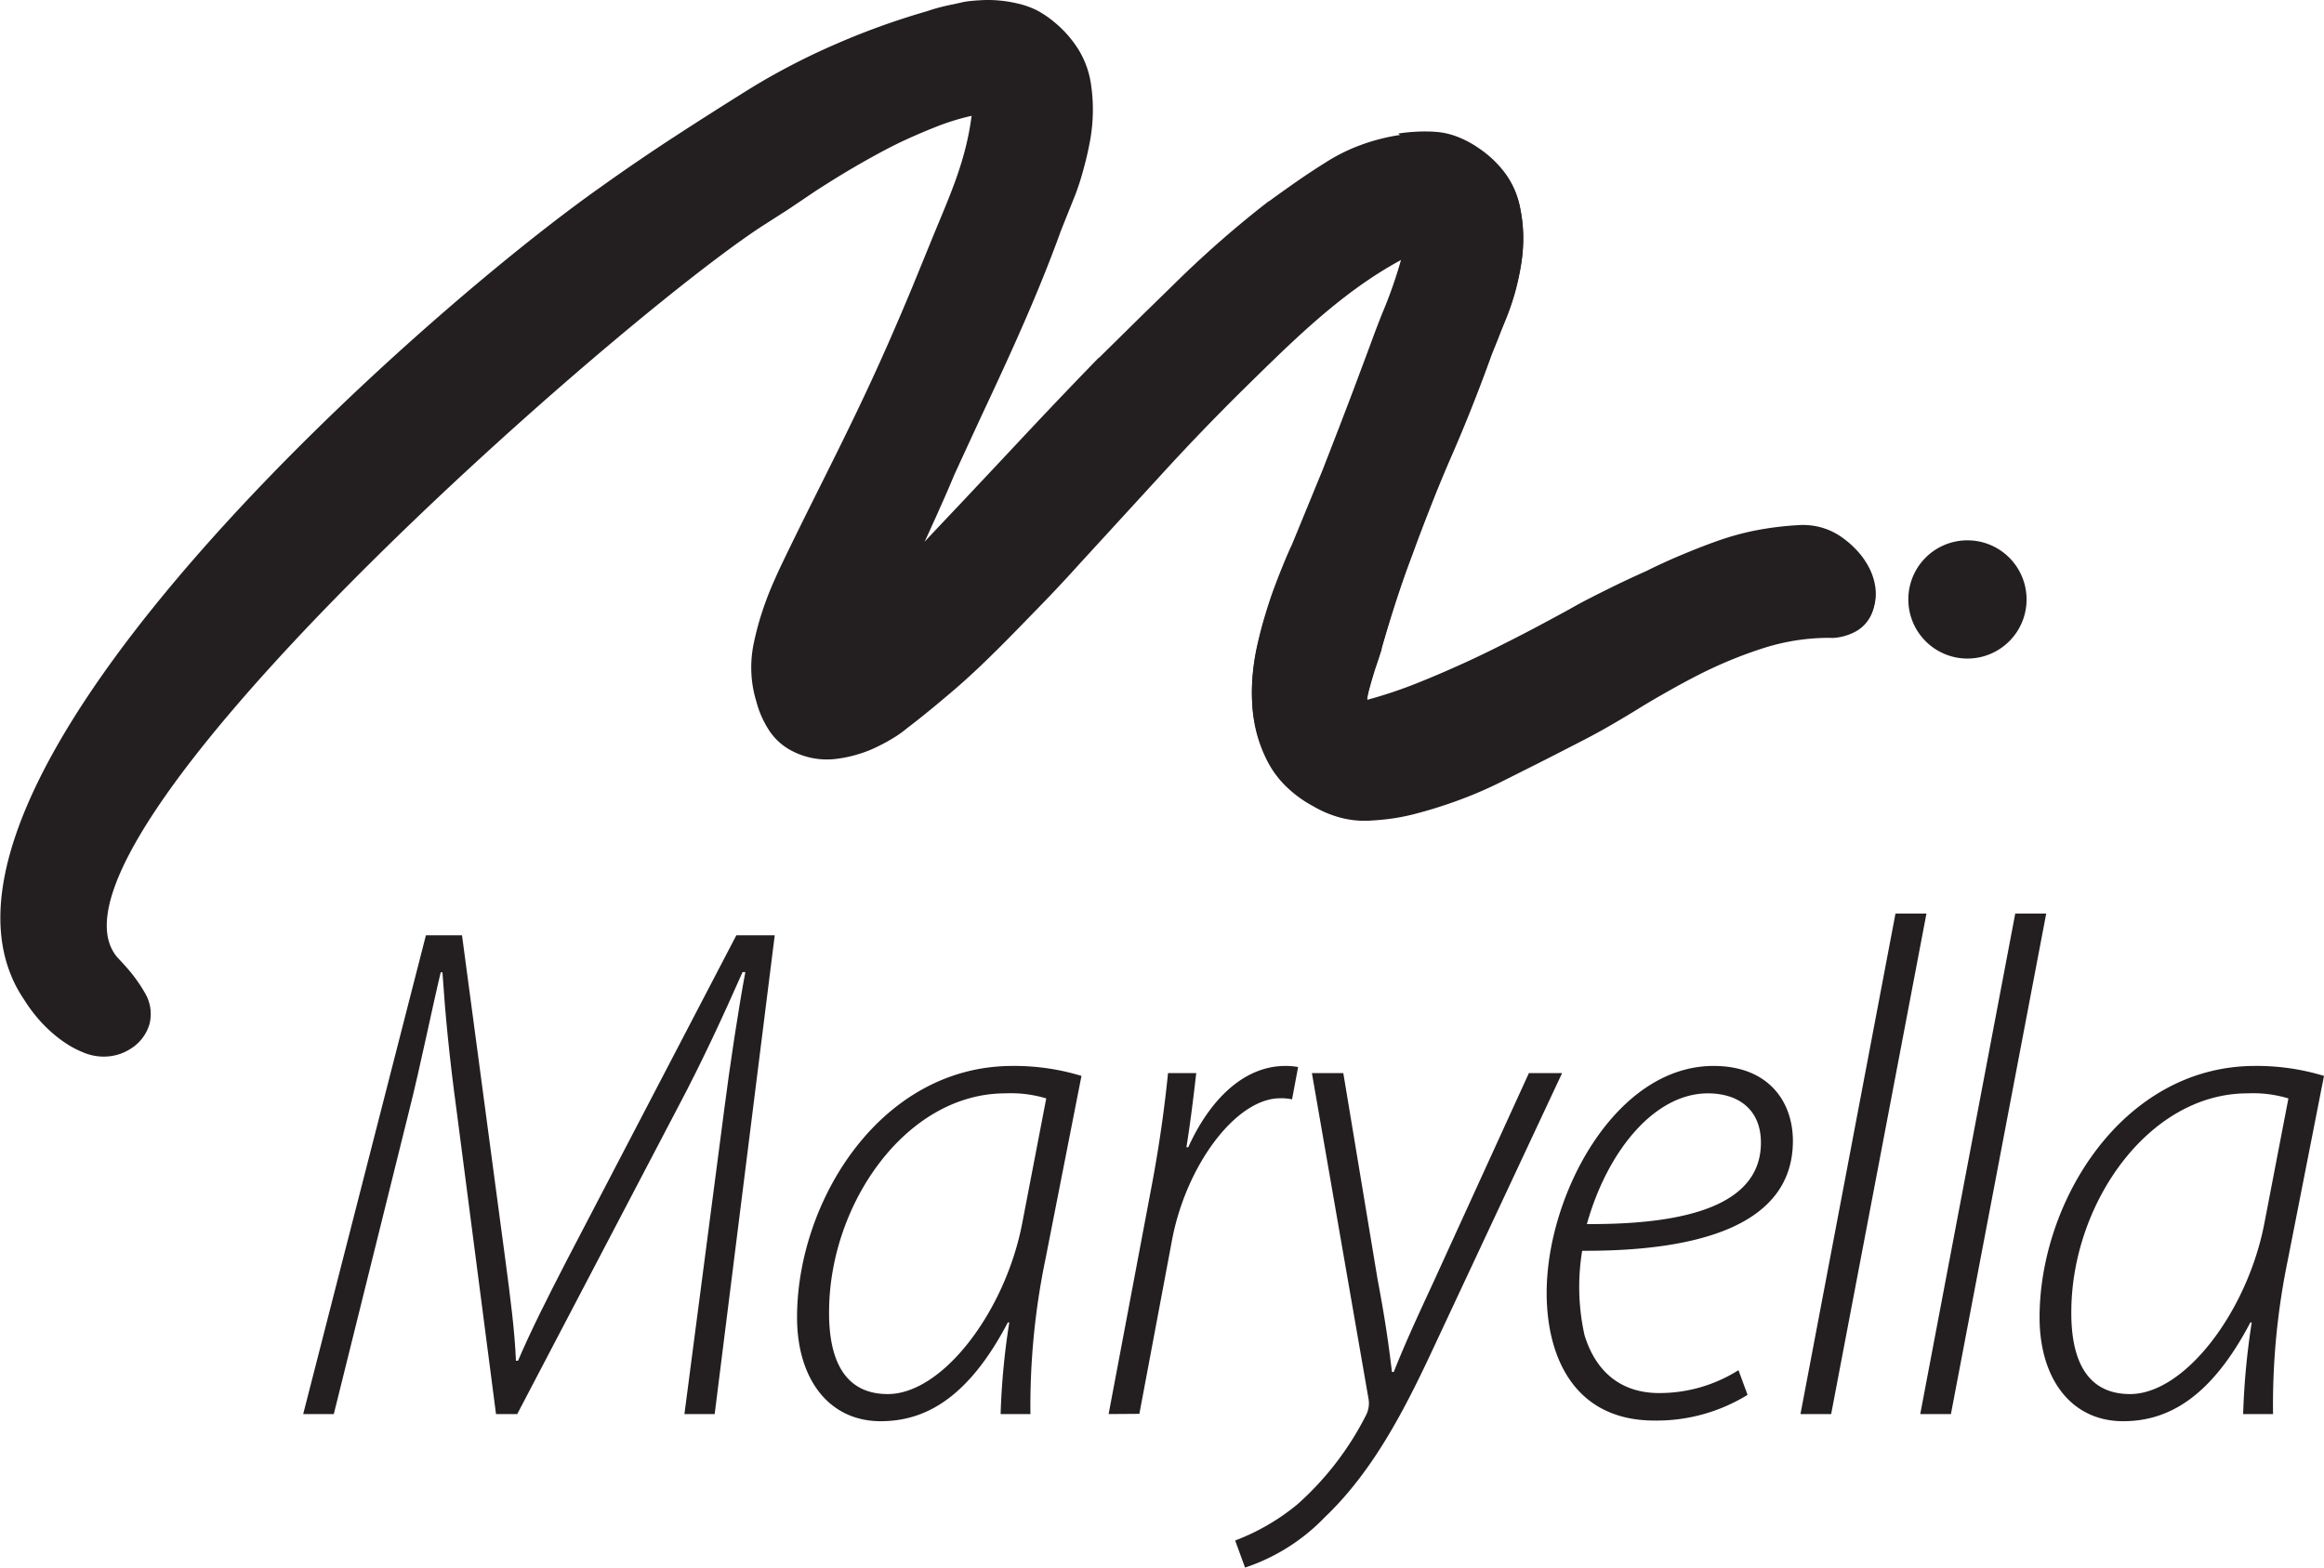
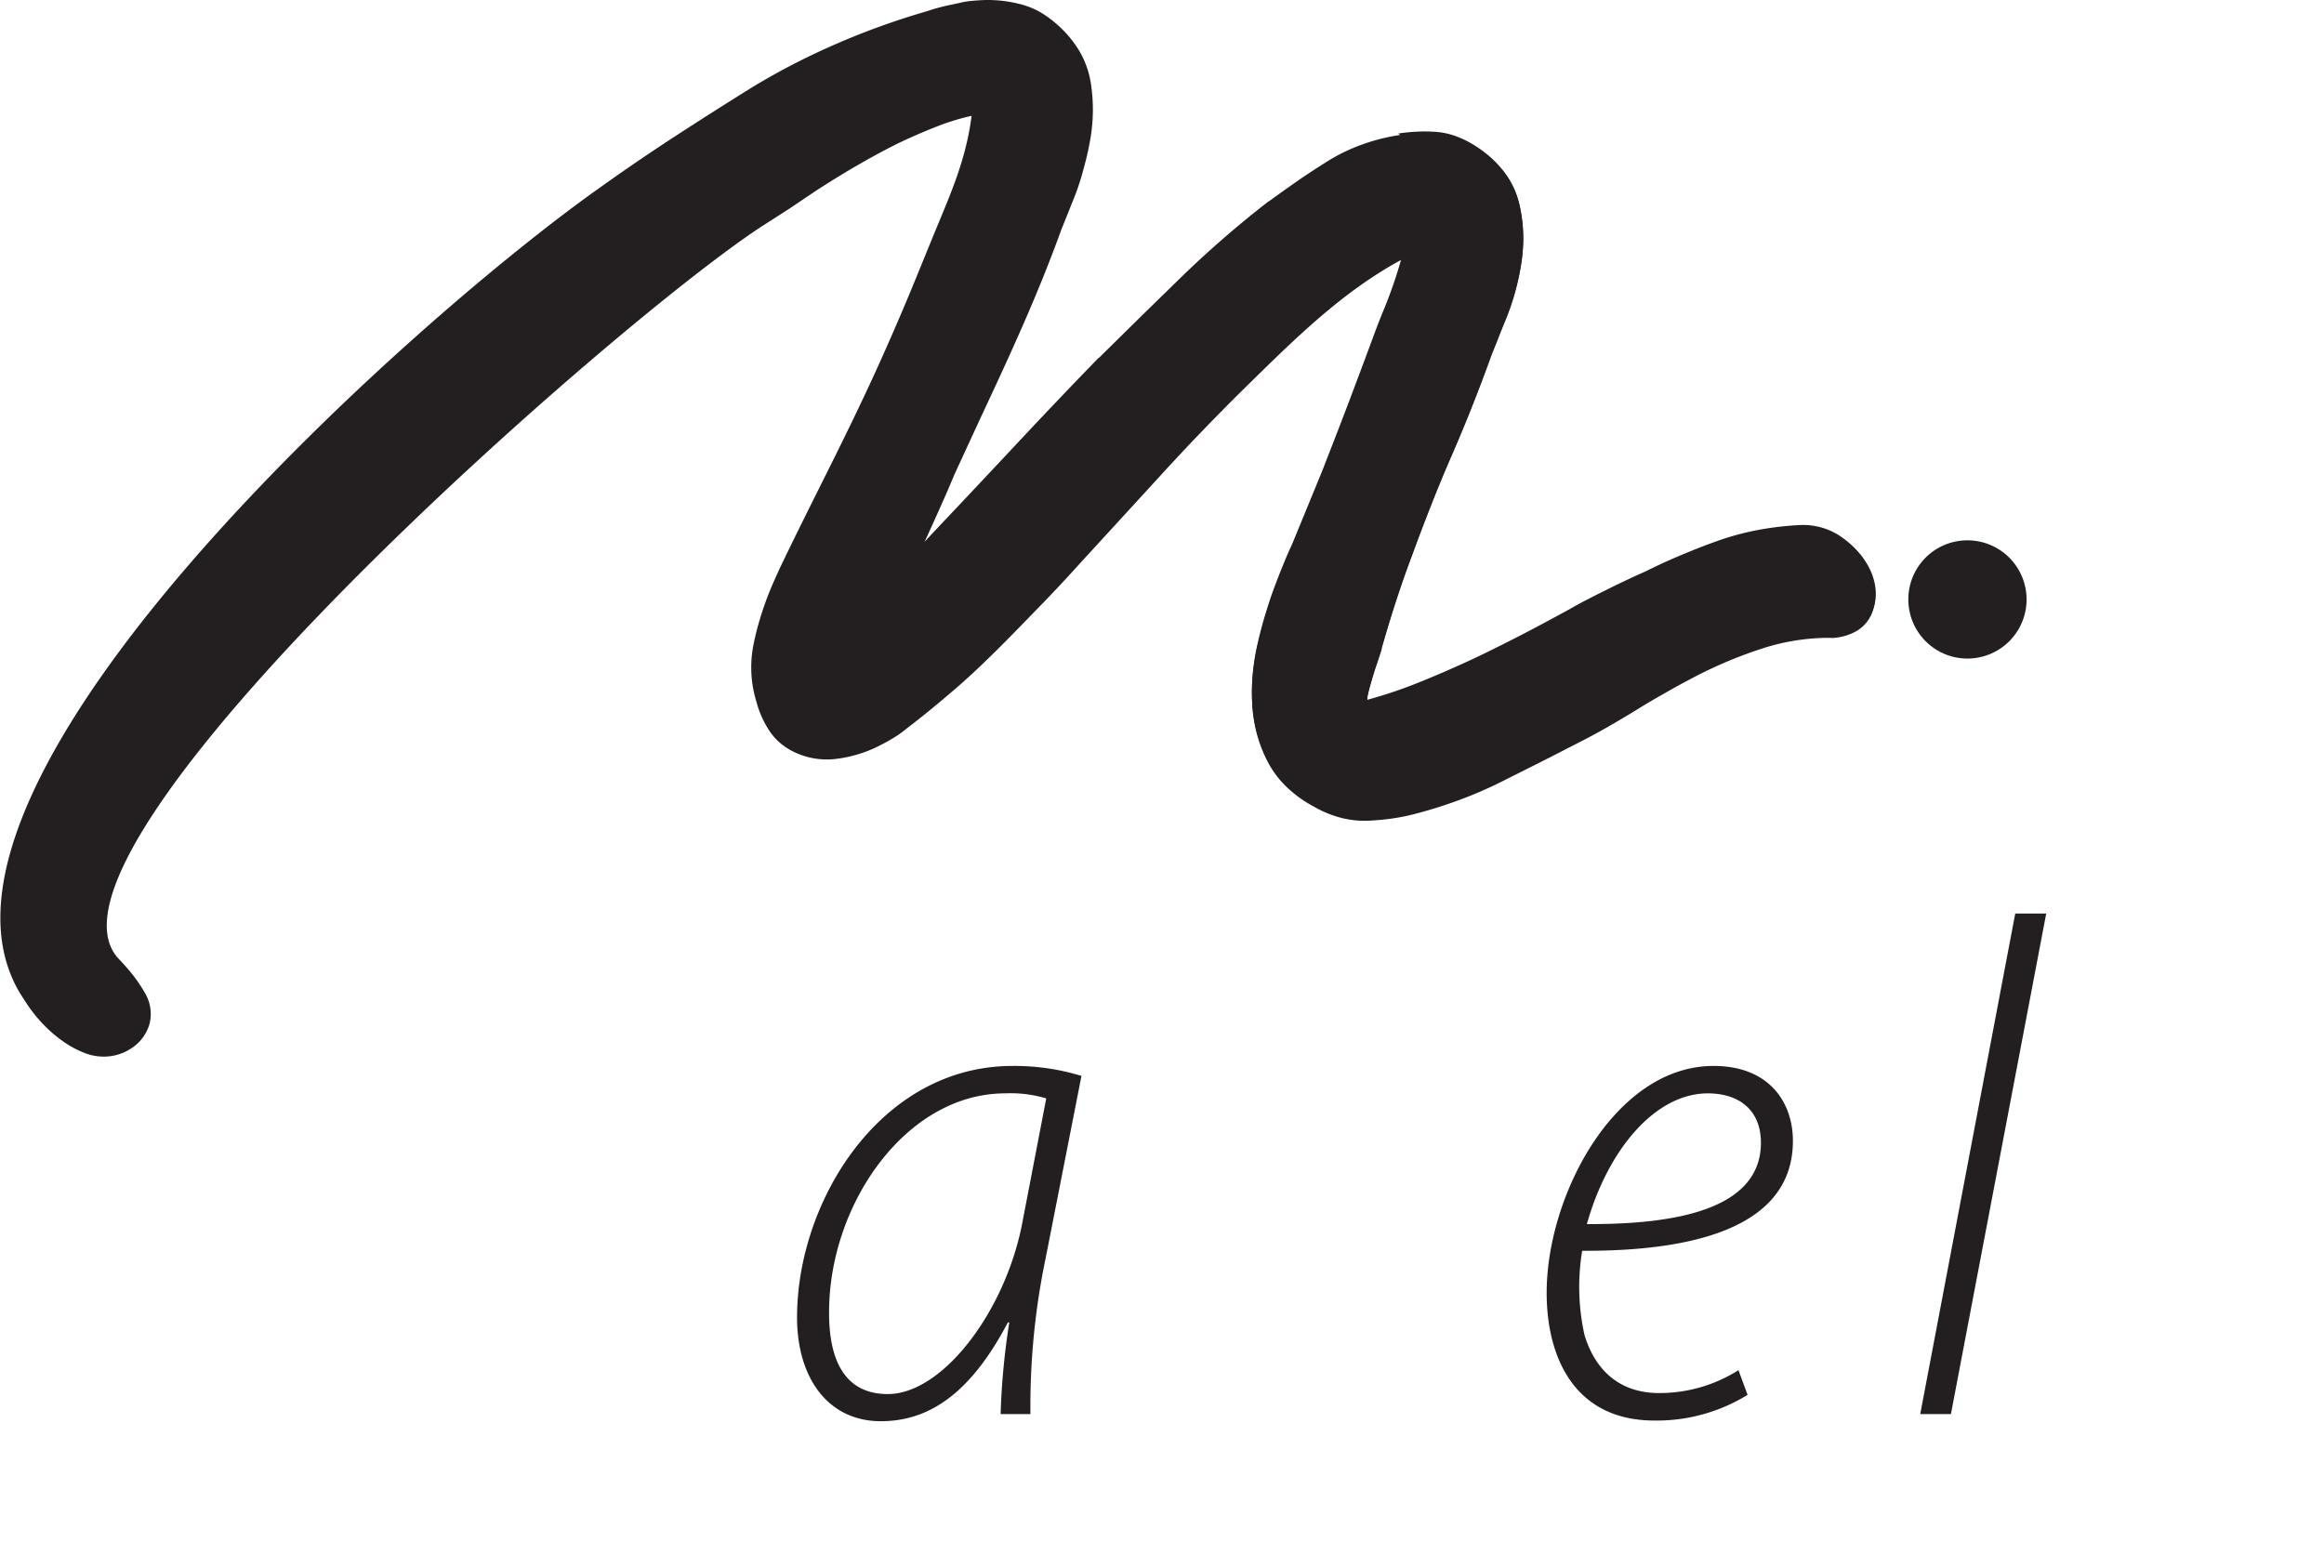
<svg xmlns="http://www.w3.org/2000/svg" viewBox="0 0 321.93 217.2">
  <g id="f9de7b34-74a9-4824-9eb9-046614380239" data-name="Layer 2">
    <g id="abdbc499-58ce-468e-9c71-018ffd5c8507" data-name="Layer 1">
      <path d="M253.59,88.37a30,30,0,0,0-9.3,1.42q-2.34.75-4.57,1.67t-4.36,2c-1.33.68-2.77,1.45-4.32,2.33s-2.92,1.67-4.18,2.46c-1.49.92-2.92,1.76-4.28,2.54s-2.76,1.52-4.2,2.25h0q-2.59,1.34-5.26,2.69l-5.28,2.65a57.33,57.33,0,0,1-5.79,2.49,63.37,63.37,0,0,1-6.19,1.93h0a28.22,28.22,0,0,1-3,.6q-1.48.21-3.18.3a13.05,13.05,0,0,1-4-.42,15,15,0,0,1-3.73-1.56,16.6,16.6,0,0,1-3.73-2.7,13.54,13.54,0,0,1-2.67-3.59,19.24,19.24,0,0,1-1.45-3.76,20.3,20.3,0,0,1-.63-4,26.65,26.65,0,0,1,.06-4,31,31,0,0,1,.64-4.09c.3-1.32.63-2.6,1-3.85s.79-2.56,1.21-3.7.83-2.21,1.29-3.34.85-2.05,1.3-3l4.21-10.25,2.36-6.09c.71-1.84,1.49-3.87,2.32-6.09s1.56-4.16,2.28-6.13h0c.5-1.36.94-2.49,1.39-3.62a61.78,61.78,0,0,0,2.62-7.53c-8.07,4.35-14.59,10.77-21.26,17.32l-1.24,1.22c-1.88,1.87-3.76,3.78-5.62,5.72s-3.63,3.84-5.49,5.88l-11,12c-1.8,2-3.67,4-5.62,6s-3.81,3.94-5.79,5.9-4,3.89-6.15,5.72-4.22,3.55-6.37,5.18a14.66,14.66,0,0,1-1.74,1.25c-.66.41-1.4.82-2.21,1.22a16.82,16.82,0,0,1-2.77,1.1,17.51,17.51,0,0,1-2.91.63,10.45,10.45,0,0,1-6.56-1.24,8.29,8.29,0,0,1-3-2.88,13.54,13.54,0,0,1-1.66-3.86h0a15.73,15.73,0,0,1-.68-4,16.18,16.18,0,0,1,.33-4c.25-1.2.55-2.37.89-3.49s.73-2.25,1.21-3.46,1-2.33,1.43-3.29c3.75-7.88,7.81-15.62,11.58-23.61q1.75-3.69,3.52-7.71t3.38-7.91h0l2.77-6.78c2.36-5.76,4.59-10.52,5.4-16.84l-.53.12a32.62,32.62,0,0,0-4.29,1.36c-1.55.61-3,1.23-4.39,1.87s-2.77,1.36-4.21,2.15-2.85,1.6-4.13,2.37-2.57,1.58-4,2.5L109.21,29l-3.64,2.33h0C84.92,44.8,2.7,117.09,16.3,132.69l.07.07c.7.74,1.36,1.47,1.95,2.21A20.19,20.19,0,0,1,20,137.44a5.69,5.69,0,0,1,.71,4.43A6,6,0,0,1,18,145.36a6.72,6.72,0,0,1-3,1,7.18,7.18,0,0,1-3.13-.42,14,14,0,0,1-2.28-1.1,17.39,17.39,0,0,1-2.12-1.54,18.54,18.54,0,0,1-1.91-1.85,21.09,21.09,0,0,1-1.67-2.12c-.44-.66-.86-1.29-1.25-1.95a16.64,16.64,0,0,1-1-2C-11.27,105.19,58,43.68,83.26,25.88h0q5.08-3.63,10.26-7t10.68-6.79a95.32,95.32,0,0,1,11.62-6,102.69,102.69,0,0,1,12.54-4.52c.43-.15.94-.31,1.52-.47s1.27-.33,2-.47S133.37.27,134,.19s1.4-.14,2.21-.18a18,18,0,0,1,4.82.49,11.64,11.64,0,0,1,2.74,1,14.38,14.38,0,0,1,2.43,1.69h0a15.64,15.64,0,0,1,3.2,3.68,12.7,12.7,0,0,1,1.67,4.43,23.75,23.75,0,0,1-.07,8.18c-.24,1.33-.53,2.59-.86,3.77A36,36,0,0,1,149,26.87l-2,5h0c-3.21,8.89-7,17.12-11,25.66-1.85,4-3.11,6.74-3.81,8.26h0q-1,2.4-1.86,4.3c-.48,1.1-1.13,2.52-1.92,4.26l-.33.71c.66-.72,1.34-1.43,2-2.14h0q2.78-2.93,5.51-5.84c3.38-3.59,5.2-5.54,5.44-5.8q5.7-6.09,11.15-11.7l.05,0L157.89,44l5.63-5.5q2.85-2.77,5.93-5.45t6.3-5.17l.05,0c1.25-.92,2.52-1.82,3.81-2.72s2.68-1.81,4-2.64a24.83,24.83,0,0,1,4.81-2.4,27.16,27.16,0,0,1,5.32-1.39l0,0q1.14-.16,2.43-.24c.79,0,1.6-.05,2.44,0a10.33,10.33,0,0,1,3.22.66,13.65,13.65,0,0,1,3,1.58h0A14.92,14.92,0,0,1,208.4,24a11.61,11.61,0,0,1,2.06,4.35,21.1,21.1,0,0,1,.54,4.08,22.27,22.27,0,0,1-.27,4.14,35.74,35.74,0,0,1-.82,3.83,34.51,34.51,0,0,1-1.24,3.68Q208,45.7,207.5,47c-.64,1.6-.79,1.95-.88,2.19q-2.61,7.26-5.55,14c-.9,2.07-1.84,4.32-2.79,6.74s-1.87,4.82-2.63,6.93v0c-1.63,4.28-3,8.62-4.26,13l0,.12c-.09.29-.21.67-.36,1.13s0,0-.46,1.37c-.12.36-.27.84-.45,1.45h0c-.17.57-.31,1.07-.43,1.52a13.1,13.1,0,0,0-.3,1.37c0,.1,0,.21,0,.31a63.54,63.54,0,0,0,7.21-2.42c1.82-.74,3.59-1.49,5.31-2.27s3.54-1.63,5.22-2.46c1.87-.93,3.6-1.81,5.17-2.64s3.21-1.71,5.13-2.77c1.73-1,3.52-1.88,5.35-2.8s3.48-1.68,5.29-2.49h0c1.49-.74,3.06-1.47,4.73-2.18s3.19-1.3,4.93-1.92a38.19,38.19,0,0,1,5.51-1.53A40.82,40.82,0,0,1,249,73h0a9.74,9.74,0,0,1,3.3.34,9.21,9.21,0,0,1,3,1.49,13.08,13.08,0,0,1,2.08,1.89h0A10.68,10.68,0,0,1,258.9,79a8.32,8.32,0,0,1,.82,2.66,6.61,6.61,0,0,1-.26,2.83,5,5,0,0,1-2.4,3,7.52,7.52,0,0,1-3.25.9ZM171.65,54.46Z" style="fill:#231f20" />
      <path d="M253.59,88.09a30.26,30.26,0,0,0-9.3,1.42c-1.56.51-3.08,1.06-4.57,1.68s-3,1.29-4.36,2-2.77,1.46-4.32,2.33-2.92,1.68-4.18,2.46q-2.24,1.38-4.28,2.54t-4.2,2.26h0c-1.73.9-3.48,1.79-5.26,2.69s-3.51,1.77-5.28,2.65a59.76,59.76,0,0,1-5.79,2.5q-2.93,1.08-6.19,1.93h0a28.17,28.17,0,0,1-3,.59q-1.48.21-3.18.3a13.05,13.05,0,0,1-4-.42,15.29,15.29,0,0,1-3.73-1.55,17,17,0,0,1-3.73-2.71,13.49,13.49,0,0,1-2.67-3.58,19.33,19.33,0,0,1-1.45-3.77,20.18,20.18,0,0,1-.63-4,26.67,26.67,0,0,1,.06-4,30.86,30.86,0,0,1,.64-4.08c.3-1.33.63-2.61,1-3.85s.79-2.57,1.21-3.71.83-2.2,1.29-3.33.85-2.06,1.3-3l4.21-10.25q1.17-3,2.36-6.08c.71-1.85,1.49-3.88,2.32-6.1s1.56-4.16,2.28-6.12v0c.5-1.36.94-2.49,1.39-3.61a63,63,0,0,0,2.62-7.53c2-5.29,3.77-13.62-.45-17.25h0c.76-.12,1.57-.2,2.43-.25s1.6-.05,2.44,0a10.33,10.33,0,0,1,3.22.66,14.1,14.1,0,0,1,3,1.58h0a14.92,14.92,0,0,1,3.6,3.36,11.66,11.66,0,0,1,2.06,4.36,20.89,20.89,0,0,1,.54,4.08,22.22,22.22,0,0,1-.27,4.13,34.49,34.49,0,0,1-2.06,7.52c-.44,1.08-.83,2-1.17,2.9-.64,1.6-.79,2-.88,2.2q-2.61,7.26-5.55,14c-.9,2.07-1.84,4.31-2.79,6.73s-1.87,4.82-2.63,6.93v0c-1.63,4.28-3,8.62-4.26,13l0,.11c-.09.3-.21.67-.36,1.13s0,0-.46,1.38q-.18.52-.45,1.44v0c-.17.56-.31,1.07-.43,1.52a12.94,12.94,0,0,0-.3,1.36c0,.11,0,.21,0,.32a63.58,63.58,0,0,0,7.21-2.43c1.82-.73,3.59-1.49,5.31-2.26s3.54-1.63,5.22-2.47c1.87-.93,3.6-1.81,5.17-2.64s3.21-1.71,5.13-2.76c1.73-1,3.52-1.89,5.35-2.8s3.48-1.68,5.29-2.49h0c1.49-.74,3.06-1.47,4.73-2.17s3.19-1.31,4.93-1.93a38.19,38.19,0,0,1,5.51-1.53,43.92,43.92,0,0,1,5.81-.72h0a9.49,9.49,0,0,1,3.3.33,9.21,9.21,0,0,1,3,1.49,13.08,13.08,0,0,1,2.08,1.89h0a10.61,10.61,0,0,1,1.55,2.29,8.32,8.32,0,0,1,.82,2.66,6.6,6.6,0,0,1-.26,2.83,5.05,5.05,0,0,1-2.4,3,7.52,7.52,0,0,1-3.25.89Z" style="fill:#231f20" />
      <path d="M272.53,74.86a8.19,8.19,0,1,1-8.18,8.19,8.18,8.18,0,0,1,8.18-8.19Z" style="fill:#231f20;fill-rule:evenodd" />
-       <path d="M94.81,195.91l5.52-42.23c.74-5.81,2-14.17,2.92-19h-.39c-2.47,5.6-5.56,12.34-8.89,18.61L71.65,195.91H68.71l-5.48-42.2c-1-7.34-1.57-13.42-1.94-19h-.24c-1.17,4.88-2.85,13.14-4.33,19L46.24,195.91H42l17-66.33h5l6,44.94c.7,5.26,1.31,9.94,1.47,14h.29c1.76-4.11,4-8.57,6.72-13.84L102,129.58h5.32L99,195.91Z" style="fill:#231f20" />
      <path d="M138.61,195.91a99.74,99.74,0,0,1,1.2-12.69h-.2c-5.47,10.44-11.42,13.68-17.61,13.68-7.21,0-11.59-5.89-11.59-14.39,0-16.07,11.54-34.83,29.85-34.83a31.94,31.94,0,0,1,9.55,1.38l-5,25.44a100.11,100.11,0,0,0-2.07,21.41Zm6.32-43.73a17,17,0,0,0-5.68-.7c-13.65,0-24.26,15.15-24.4,30-.09,6.11,1.64,11.66,8.13,11.66,7.62,0,16.3-11.5,18.63-23.71Z" style="fill:#231f20" />
-       <path d="M153.57,195.91l6-31.8c1.13-6,1.82-11.35,2.23-15.44h3.91c-.36,3.08-.72,6.21-1.36,10.28h.25c2.86-6.33,7.52-11.27,13.46-11.27a9.62,9.62,0,0,1,1.76.15l-.84,4.48a7,7,0,0,0-1.64-.15c-6.16,0-13.07,9.35-15,19.72l-4.51,24Z" style="fill:#231f20" />
-       <path d="M186.08,148.67l4.74,28.53c1,5.32,1.48,8.55,2,12.88h.25c1.37-3.46,3-7.08,5.25-11.91l13.47-29.5h4.6L198.73,186.4c-4.28,9.24-8.65,17.54-15.19,23.78a27.21,27.21,0,0,1-11.07,7l-1.37-3.75a30.66,30.66,0,0,0,8.61-5A41.73,41.73,0,0,0,189.26,196a3.6,3.6,0,0,0,.29-2.33l-7.82-45Z" style="fill:#231f20" />
      <path d="M242.08,193.25a24,24,0,0,1-12.9,3.56c-11,0-14.93-8.66-14.93-17.69,0-13.6,9.52-31.44,23.11-31.44,7.76,0,11,5.09,11,10.38,0,12-13.76,15.3-29.19,15.23A30.73,30.73,0,0,0,219.5,185c1.66,5.37,5.35,8,10.32,8a20.46,20.46,0,0,0,11-3.17Zm-5.51-41.77c-7.32,0-13.88,7.88-16.75,18.11,12.24.06,24.11-2,24.11-11.28C243.93,153.8,240.91,151.48,236.57,151.48Z" style="fill:#231f20" />
-       <path d="M249.41,195.91l13.16-69.34h4.29l-13.2,69.34Z" style="fill:#231f20" />
      <path d="M266,195.91l13.16-69.34h4.29l-13.2,69.34Z" style="fill:#231f20" />
-       <path d="M310.73,195.91a101.24,101.24,0,0,1,1.19-12.69h-.19c-5.48,10.44-11.43,13.68-17.62,13.68-7.2,0-11.58-5.89-11.58-14.39,0-16.07,11.53-34.83,29.85-34.83a32,32,0,0,1,9.55,1.38l-5,25.44a99.34,99.34,0,0,0-2.06,21.41ZM317,152.18a16.94,16.94,0,0,0-5.68-.7c-13.65,0-24.25,15.15-24.39,30-.09,6.11,1.64,11.66,8.13,11.66,7.62,0,16.29-11.5,18.62-23.71Z" style="fill:#231f20" />
    </g>
  </g>
</svg>